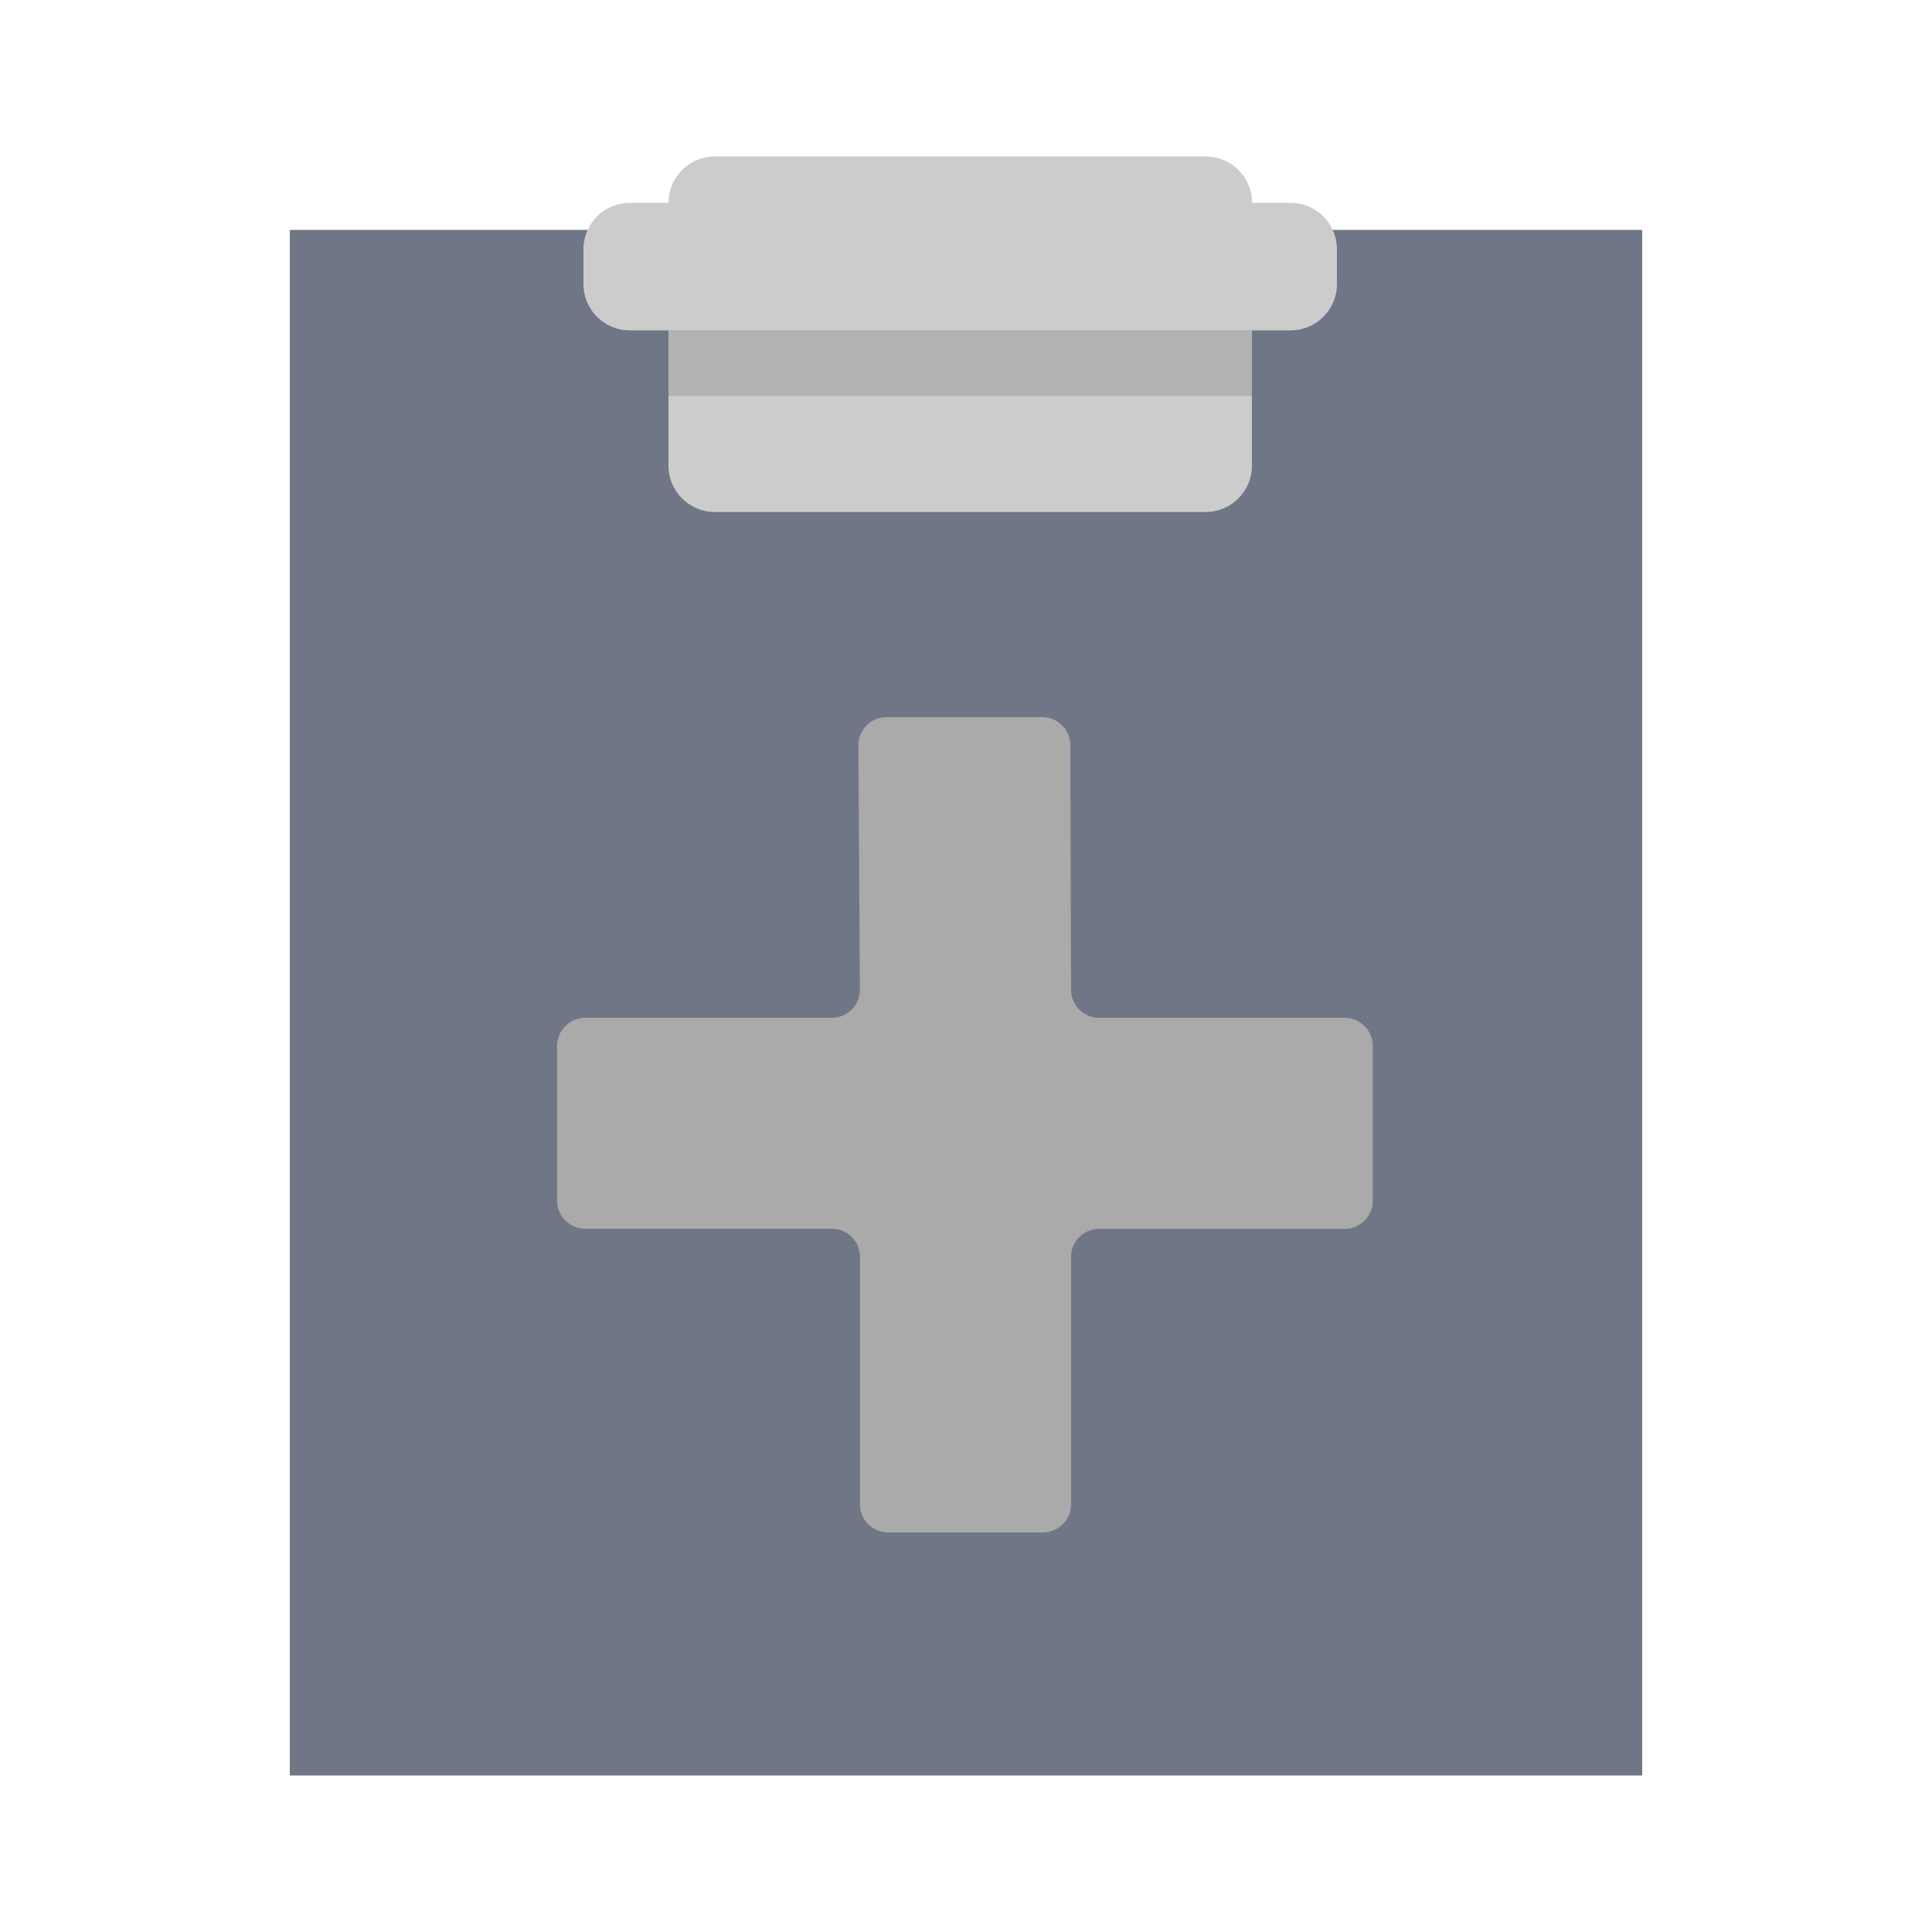
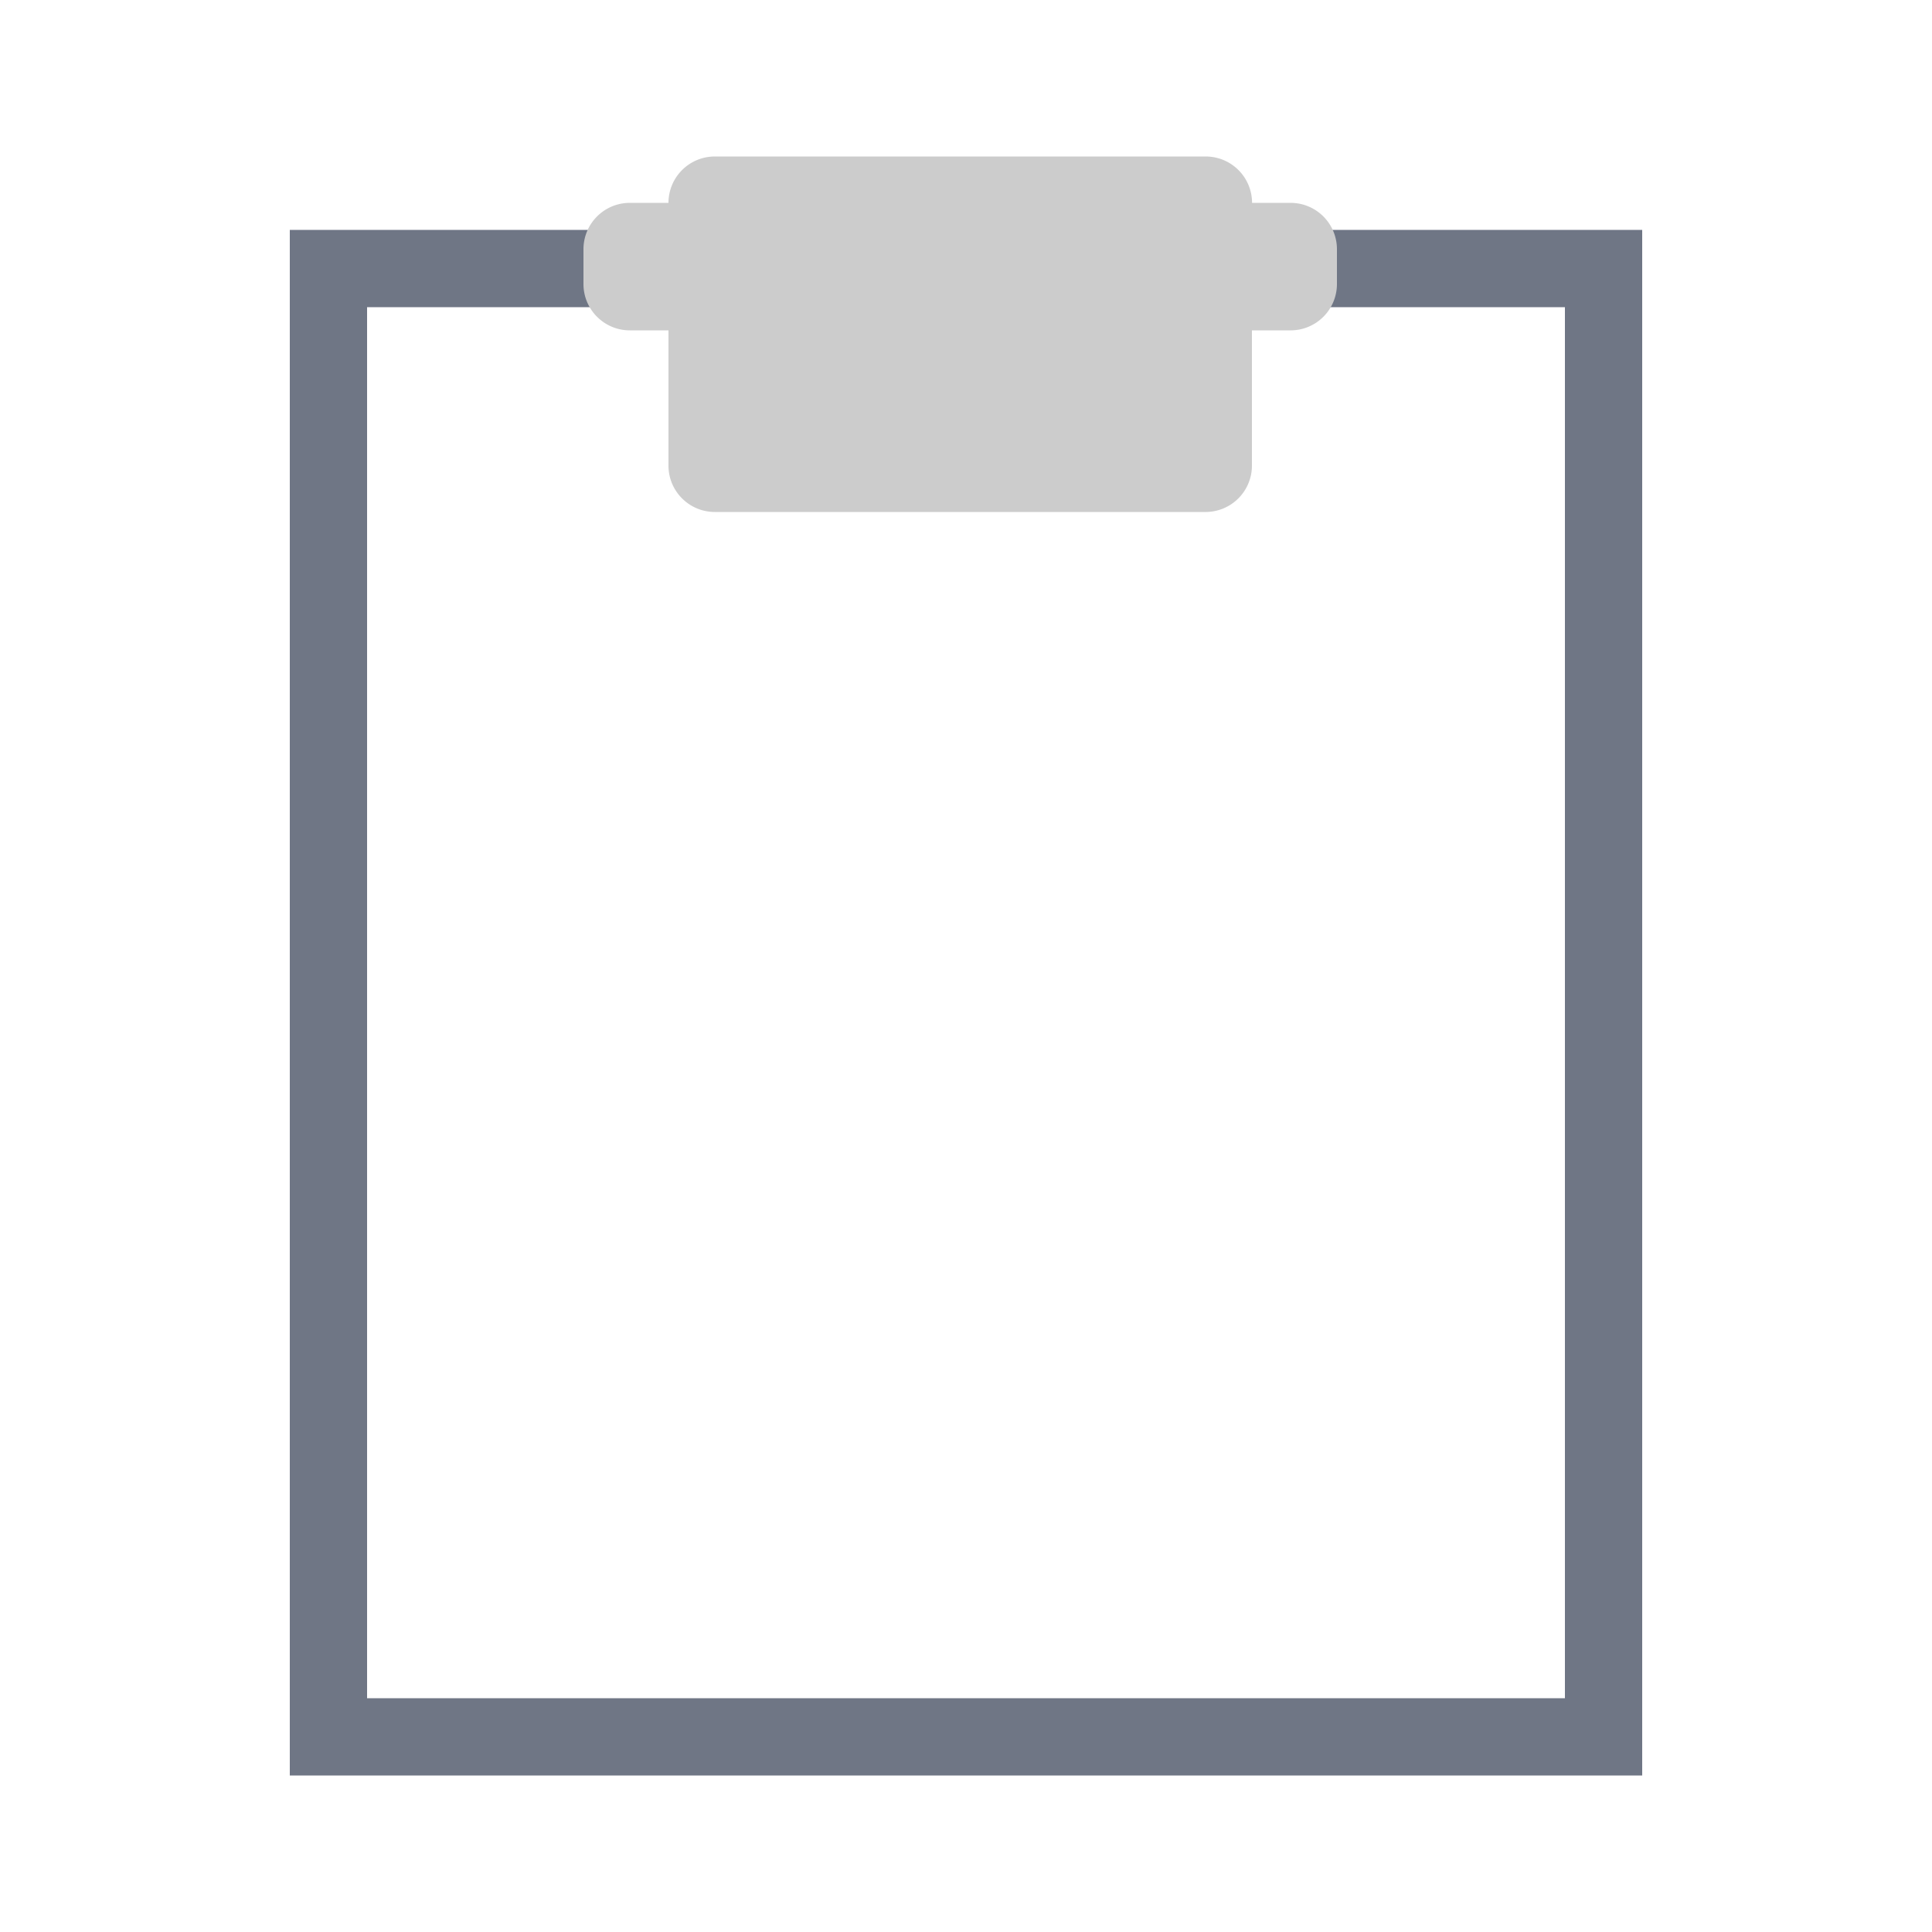
<svg xmlns="http://www.w3.org/2000/svg" width="16" height="16">
-   <path d="M2.88 2.224h10.24v12.16H2.88V2.224z" fill="#6f7685" />
  <path d="M2.4 1.904v12.8h11.2v-12.8H2.4zm10.56 12.16H3.04V2.544h9.92v11.52z" fill="#6f7685" />
  <path fill="#ccc" d="M10.688 1.68h-.319a.384.384 0 00-.384-.384H5.92a.384.384 0 00-.384.384h-.32a.384.384 0 00-.384.384v.288c0 .212.172.384.384.384h.32v1.12c0 .212.172.384.384.384h4.064a.384.384 0 00.384-.384v-1.12h.319a.384.384 0 00.385-.384v-.288a.384.384 0 00-.384-.384z" />
-   <path fill="#b3b3b3" d="M5.536 2.736h4.832v.544H5.536v-.544z" />
-   <path d="M11.136 8.429H9.103a.234.234 0 01-.233-.233l-.006-2.024a.233.233 0 00-.233-.233h-1.29a.232.232 0 00-.232.233l.012 2.024a.232.232 0 01-.232.233H4.847a.235.235 0 00-.234.233v1.281a.234.234 0 00.234.233h2.042a.233.233 0 01.233.234v2.047a.233.233 0 00.234.234h1.281a.234.234 0 00.233-.233V10.41a.233.233 0 01.233-.233h2.033a.233.233 0 00.233-.233V8.662a.234.234 0 00-.233-.233z" fill="#aaa" />
</svg>